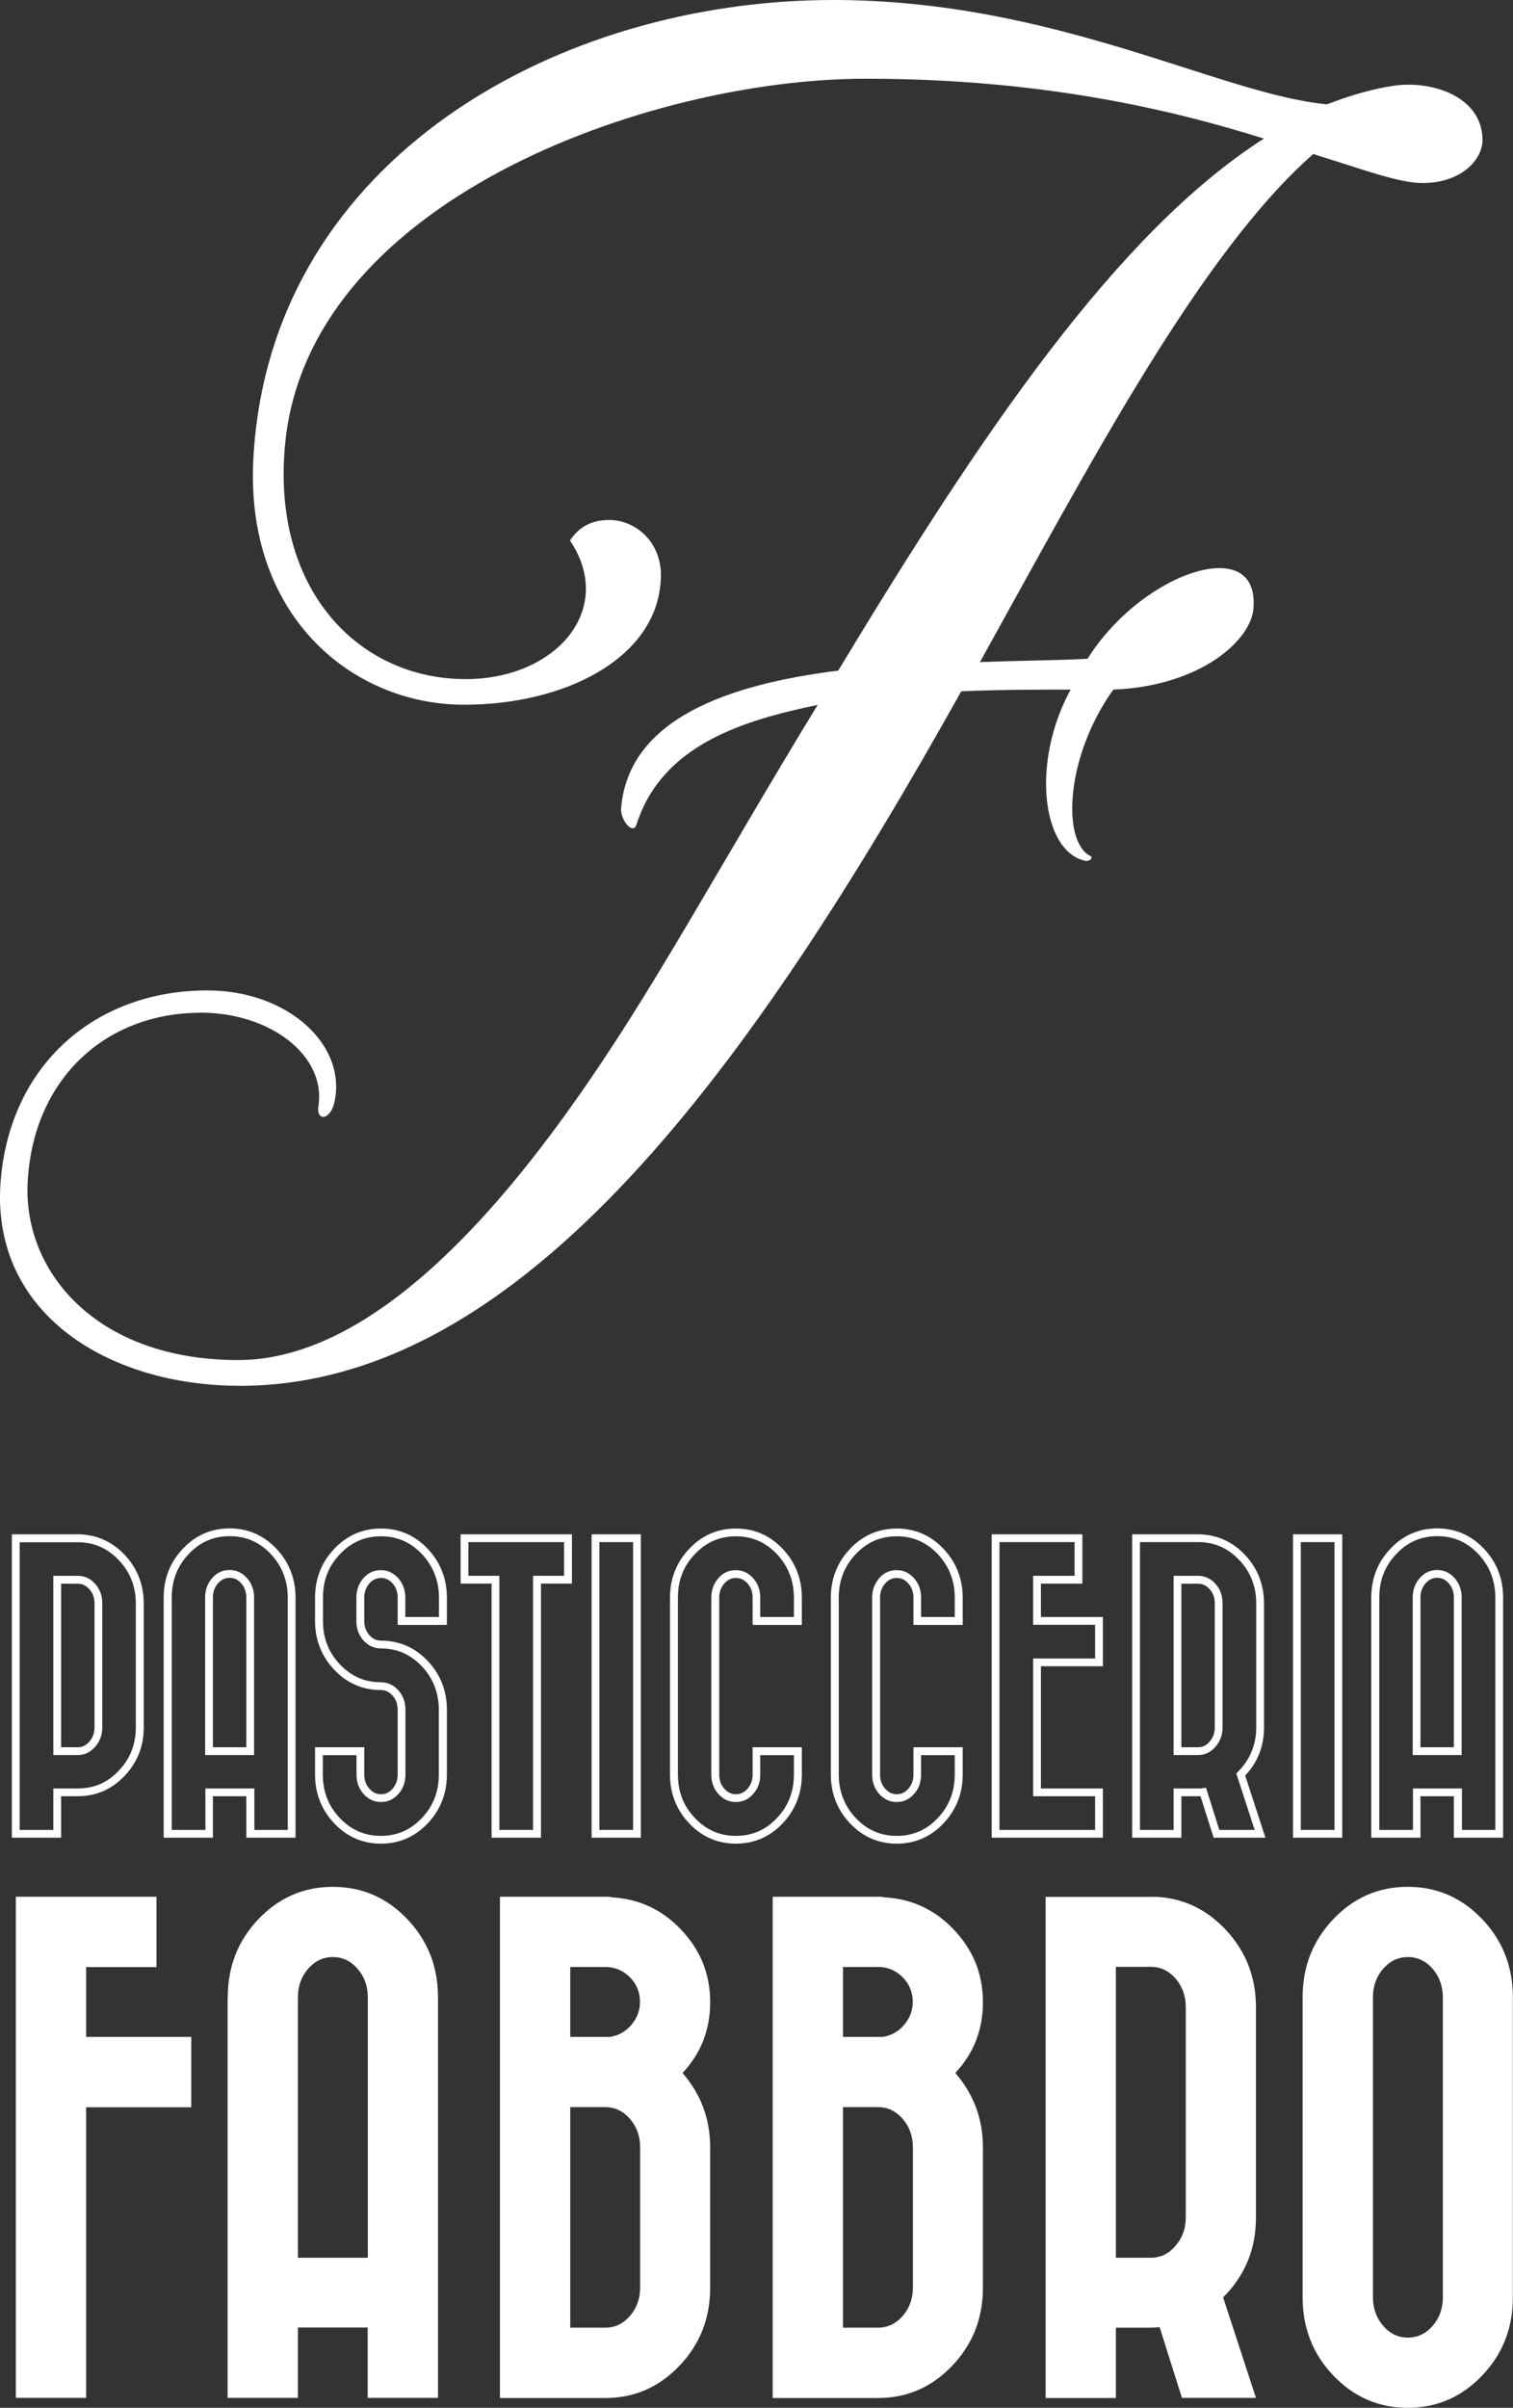
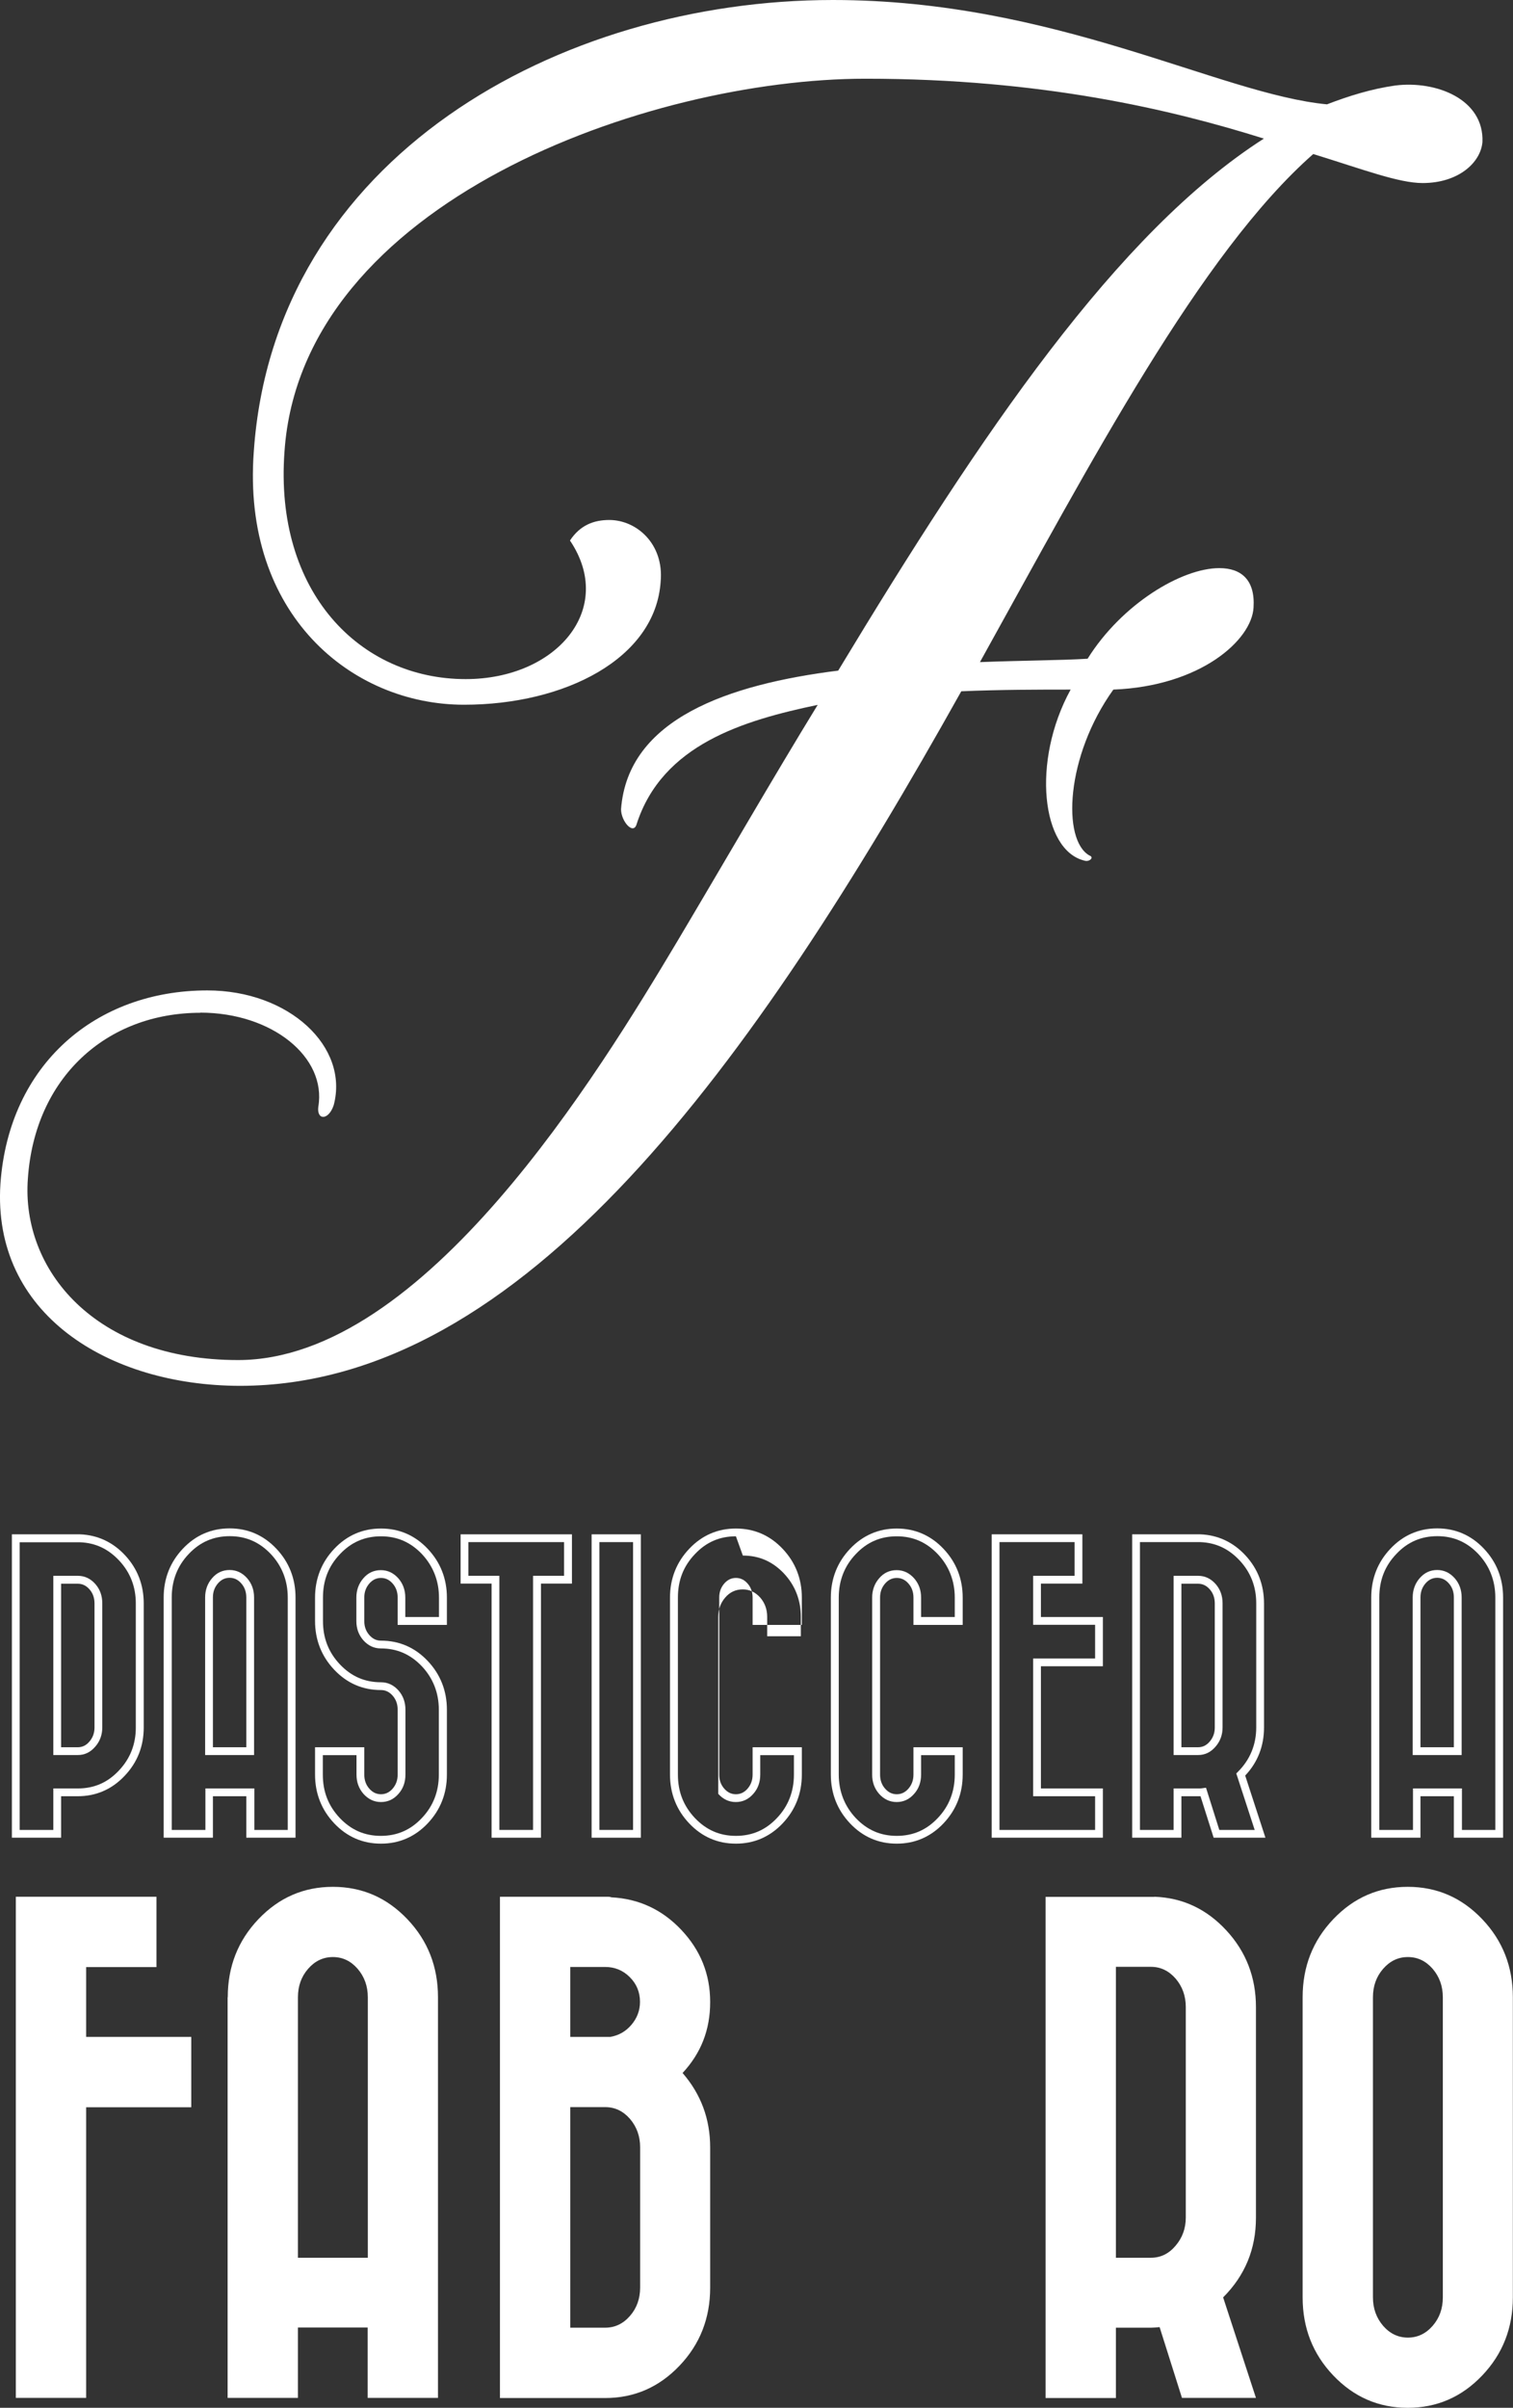
<svg xmlns="http://www.w3.org/2000/svg" id="Livello_2" viewBox="0 0 106.95 170.08">
  <rect x="0" y="0" width="106.95" height="170.08" fill="#333333" stroke="none" />
  <defs>
    <style>.cls-1{fill:#fff;}</style>
  </defs>
  <g id="Livello_1-2">
    <path class="cls-1" d="m4.32,129.81H.84v-21.43h4.82c1.24.05,2.32.55,3.19,1.49.87.94,1.31,2.08,1.31,3.39v8.77c0,1.33-.46,2.48-1.36,3.42-.9.95-2.02,1.43-3.3,1.43h-1.18v2.93Zm-2.93-.55h2.38v-2.93h1.73c1.15,0,2.1-.41,2.9-1.26.8-.84,1.2-1.86,1.2-3.04v-8.77c0-1.17-.39-2.18-1.16-3.01-.78-.84-1.69-1.27-2.8-1.31H1.39v20.33Zm4.11-5.29h-1.73v-12.66h1.73c.49,0,.9.2,1.24.58.33.38.49.83.49,1.36v8.77c0,.51-.16.97-.49,1.35-.34.4-.75.6-1.24.6Zm-1.18-.55h1.18c.32,0,.59-.13.82-.4.24-.28.36-.61.36-.99v-8.77c0-.4-.12-.73-.36-1-.23-.26-.5-.39-.82-.39h-1.18v11.56Z" />
    <path class="cls-1" d="m20.89,129.81h-3.48v-2.93h-2.36v2.93h-3.48v-16.97c0-1.34.46-2.5,1.36-3.45.9-.95,2.01-1.43,3.3-1.43s2.4.48,3.3,1.43c.9.95,1.36,2.11,1.36,3.45v16.97Zm-2.93-.55h2.38v-16.42c0-1.19-.41-2.23-1.2-3.07-.81-.85-1.76-1.26-2.9-1.26s-2.1.41-2.9,1.26c-.8.84-1.2,1.87-1.2,3.07v16.42h2.38v-2.93h3.46v2.93Zm0-5.29h-3.46v-11.13c0-.53.17-.99.49-1.36.33-.39.75-.58,1.24-.58s.9.2,1.24.58c.33.38.49.84.49,1.36v11.13Zm-2.91-.55h2.36v-10.58c0-.4-.12-.73-.36-1-.23-.26-.5-.39-.82-.39s-.59.13-.82.39c-.24.28-.36.6-.36,1v10.58Z" />
    <path class="cls-1" d="m26.93,130.23c-1.29,0-2.4-.48-3.3-1.43-.9-.95-1.36-2.11-1.36-3.45v-1.93h3.48v1.93c0,.4.12.73.36,1,.23.26.5.39.82.39s.59-.13.82-.39c.24-.28.36-.6.36-1v-4.58c0-.4-.12-.73-.36-1-.23-.26-.5-.39-.82-.39-1.29,0-2.4-.48-3.3-1.43-.9-.95-1.36-2.11-1.36-3.45v-1.65c0-1.34.46-2.5,1.36-3.45.9-.95,2.01-1.43,3.3-1.43s2.4.48,3.3,1.43c.9.95,1.36,2.11,1.36,3.45v1.93h-3.48v-1.93c0-.4-.12-.73-.36-1-.23-.26-.5-.39-.82-.39s-.59.13-.82.39c-.24.28-.36.6-.36,1v1.65c0,.4.12.73.36,1,.23.26.5.39.82.39,1.29,0,2.4.48,3.3,1.43.9.95,1.36,2.11,1.36,3.45v4.58c0,1.34-.46,2.5-1.36,3.45-.9.95-2.02,1.43-3.3,1.43Zm-4.11-6.25v1.37c0,1.21.39,2.21,1.2,3.07.81.85,1.76,1.26,2.9,1.26s2.1-.41,2.9-1.26c.8-.84,1.2-1.87,1.2-3.07v-4.58c0-1.19-.41-2.23-1.2-3.07-.81-.85-1.76-1.26-2.9-1.26-.49,0-.9-.2-1.24-.58-.33-.38-.49-.83-.49-1.36v-1.65c0-.53.17-.99.49-1.36.33-.39.75-.58,1.24-.58s.9.2,1.24.58c.33.38.49.84.49,1.36v1.37h2.38v-1.37c0-1.19-.41-2.22-1.2-3.07-.81-.85-1.76-1.26-2.9-1.26s-2.1.41-2.9,1.26c-.81.85-1.2,1.85-1.2,3.07v1.65c0,1.21.39,2.21,1.2,3.07.81.85,1.76,1.26,2.9,1.26.49,0,.9.2,1.24.58.33.38.49.84.49,1.36v4.58c0,.53-.16.99-.49,1.36-.34.39-.75.58-1.24.58s-.9-.2-1.24-.58c-.33-.38-.49-.83-.49-1.36v-1.37h-2.38Z" />
    <path class="cls-1" d="m38.23,129.81h-3.48v-17.95h-2.19v-3.48h7.87v3.48h-2.19v17.95Zm-2.93-.55h2.38v-17.95h2.19v-2.38h-6.76v2.38h2.19v17.95Z" />
    <path class="cls-1" d="m45.3,129.81h-3.48v-21.43h3.48v21.43Zm-2.93-.55h2.38v-20.33h-2.38v20.33Z" />
-     <path class="cls-1" d="m52.02,130.23c-1.29,0-2.4-.48-3.3-1.43-.9-.95-1.36-2.11-1.36-3.45v-12.5c0-1.34.46-2.5,1.36-3.45.9-.95,2.01-1.43,3.3-1.43s2.4.48,3.3,1.43c.9.95,1.36,2.11,1.36,3.45v1.93h-3.48v-1.93c0-.4-.12-.73-.36-1-.23-.26-.5-.39-.82-.39s-.59.13-.82.39c-.24.28-.36.6-.36,1v12.5c0,.4.12.73.36,1,.23.26.5.39.82.39s.59-.13.82-.39c.24-.28.36-.6.36-1v-1.93h3.48v1.93c0,1.34-.46,2.5-1.36,3.45-.9.95-2.02,1.43-3.3,1.43Zm0-21.71c-1.15,0-2.1.41-2.9,1.26-.81.85-1.2,1.85-1.2,3.07v12.5c0,1.21.39,2.21,1.2,3.07.81.85,1.76,1.26,2.9,1.26s2.1-.41,2.9-1.26c.8-.84,1.2-1.87,1.2-3.07v-1.37h-2.38v1.37c0,.53-.16.99-.49,1.36-.34.39-.75.58-1.24.58s-.9-.2-1.24-.58c-.33-.38-.49-.83-.49-1.36v-12.5c0-.53.17-.99.49-1.36.33-.39.75-.58,1.24-.58s.9.2,1.24.58c.33.38.49.84.49,1.36v1.37h2.38v-1.37c0-1.19-.41-2.23-1.2-3.07-.81-.85-1.76-1.26-2.9-1.26Z" />
+     <path class="cls-1" d="m52.02,130.23c-1.29,0-2.4-.48-3.3-1.43-.9-.95-1.36-2.11-1.36-3.45v-12.5c0-1.34.46-2.5,1.36-3.45.9-.95,2.01-1.43,3.3-1.43s2.4.48,3.3,1.43c.9.95,1.36,2.11,1.36,3.45v1.93h-3.48v-1.93c0-.4-.12-.73-.36-1-.23-.26-.5-.39-.82-.39s-.59.13-.82.39c-.24.28-.36.6-.36,1v12.5c0,.4.12.73.36,1,.23.26.5.39.82.39s.59-.13.82-.39c.24-.28.36-.6.36-1v-1.93h3.48v1.93c0,1.34-.46,2.5-1.36,3.45-.9.95-2.02,1.43-3.3,1.43Zm0-21.71c-1.15,0-2.1.41-2.9,1.26-.81.85-1.2,1.85-1.2,3.07v12.5c0,1.21.39,2.21,1.2,3.07.81.85,1.76,1.26,2.9,1.26s2.1-.41,2.9-1.26c.8-.84,1.2-1.87,1.2-3.07v-1.37h-2.38v1.37c0,.53-.16.99-.49,1.36-.34.39-.75.58-1.24.58s-.9-.2-1.24-.58v-12.5c0-.53.17-.99.49-1.36.33-.39.75-.58,1.24-.58s.9.2,1.24.58c.33.38.49.84.49,1.36v1.37h2.38v-1.37c0-1.19-.41-2.23-1.2-3.07-.81-.85-1.76-1.26-2.9-1.26Z" />
    <path class="cls-1" d="m63.39,130.23c-1.29,0-2.4-.48-3.3-1.43-.9-.95-1.36-2.11-1.36-3.45v-12.5c0-1.34.46-2.5,1.36-3.45.9-.95,2.02-1.43,3.3-1.43s2.4.48,3.3,1.43c.9.95,1.36,2.11,1.36,3.45v1.93h-3.48v-1.93c0-.4-.12-.73-.36-1-.23-.26-.5-.39-.82-.39s-.59.13-.82.39c-.24.28-.36.6-.36,1v12.5c0,.4.12.73.36,1,.23.26.5.39.82.39s.59-.13.82-.39c.24-.28.36-.6.36-1v-1.93h3.48v1.93c0,1.34-.46,2.5-1.36,3.45-.9.95-2.02,1.43-3.3,1.43Zm0-21.71c-1.15,0-2.1.41-2.9,1.26-.8.84-1.2,1.87-1.2,3.07v12.5c0,1.19.41,2.23,1.2,3.07.81.85,1.76,1.26,2.9,1.26s2.1-.41,2.9-1.26c.8-.84,1.2-1.87,1.2-3.07v-1.37h-2.38v1.37c0,.53-.16.99-.49,1.36-.34.39-.75.58-1.24.58s-.9-.2-1.24-.58c-.33-.38-.49-.83-.49-1.36v-12.5c0-.53.17-.99.49-1.36.33-.39.75-.58,1.24-.58s.9.2,1.24.58c.33.38.49.83.49,1.36v1.37h2.38v-1.37c0-1.19-.41-2.23-1.2-3.07-.81-.85-1.76-1.26-2.9-1.26Z" />
    <path class="cls-1" d="m77.97,129.81h-7.87v-21.43h6.41v3.48h-2.93v2.36h4.38v3.48h-4.38v8.63h4.38v3.48Zm-7.32-.55h6.76v-2.38h-4.38v-9.73h4.38v-2.38h-4.38v-3.46h2.93v-2.38h-5.31v20.33Z" />
    <path class="cls-1" d="m89.45,129.81h-3.66l-.93-2.93s-.1,0-.15,0h-1.2v2.93h-3.48v-21.43h4.82c1.24.05,2.32.55,3.19,1.49.87.94,1.31,2.08,1.31,3.39v8.77c0,1.31-.45,2.46-1.33,3.39l1.43,4.39Zm-3.26-.55h2.5l-1.3-3.99.12-.12c.85-.85,1.29-1.91,1.29-3.13v-8.77c0-1.17-.39-2.18-1.16-3.01-.78-.84-1.69-1.27-2.8-1.31h-4.26v20.33h2.38v-2.93h1.75c.1,0,.21,0,.31-.02l.23-.03.94,2.98Zm-1.5-5.29h-1.73v-12.66h1.73c.49,0,.9.2,1.24.58.33.38.49.83.49,1.36v8.77c0,.51-.16.97-.49,1.35-.34.4-.75.6-1.24.6Zm-1.18-.55h1.18c.32,0,.59-.13.82-.4.24-.28.36-.61.36-.99v-8.77c0-.4-.12-.73-.36-1-.23-.26-.5-.39-.82-.39h-1.18v11.56Z" />
-     <path class="cls-1" d="m94.88,129.81h-3.48v-21.43h3.48v21.43Zm-2.93-.55h2.38v-20.33h-2.38v20.33Z" />
    <path class="cls-1" d="m106.25,129.81h-3.48v-2.93h-2.36v2.93h-3.48v-16.97c0-1.34.46-2.5,1.36-3.45.9-.95,2.01-1.43,3.3-1.43s2.4.48,3.3,1.43c.9.95,1.36,2.11,1.36,3.45v16.97Zm-2.93-.55h2.38v-16.42c0-1.19-.41-2.23-1.2-3.07-.81-.85-1.76-1.26-2.9-1.26s-2.1.41-2.9,1.26c-.81.85-1.2,1.85-1.2,3.07v16.42h2.38v-2.93h3.46v2.93Zm0-5.29h-3.46v-11.13c0-.53.17-.99.49-1.36.34-.39.75-.58,1.24-.58s.9.2,1.24.58c.33.38.49.83.49,1.36v11.13Zm-2.91-.55h2.36v-10.58c0-.4-.12-.73-.36-1-.23-.26-.5-.39-.82-.39s-.59.13-.82.39c-.24.28-.36.6-.36,1v10.58Z" />
    <path class="cls-1" d="m13.52,143.88v4.97h-7.43v20.53H1.12v-35.4h9.94v4.97h-4.97v4.93h7.43Z" />
    <path class="cls-1" d="m16.1,141.08c0-2.16.72-4,2.17-5.52,1.45-1.52,3.2-2.28,5.26-2.28s3.81.76,5.26,2.28c1.45,1.52,2.17,3.36,2.17,5.52v28.3h-4.97v-4.97h-4.93v4.97h-4.97v-28.3Zm9.9,18.4v-18.4c0-.78-.24-1.45-.72-2.01-.48-.55-1.06-.83-1.75-.83s-1.27.28-1.75.83c-.48.55-.72,1.22-.72,2.01v18.4h4.93Z" />
    <path class="cls-1" d="m35.34,133.98h7.65c.07,0,.15.01.22.04,1.94.1,3.59.86,4.95,2.3,1.36,1.44,2.04,3.13,2.04,5.1s-.65,3.61-1.95,5.01c1.3,1.5,1.95,3.25,1.95,5.26v9.9c0,2.16-.72,4-2.17,5.52-1.45,1.52-3.2,2.28-5.26,2.28h-7.43v-35.4Zm4.97,4.97v4.93h2.83c.59-.1,1.09-.38,1.49-.85.4-.47.61-1.01.61-1.62,0-.69-.24-1.27-.72-1.75s-1.06-.72-1.75-.72h-2.47Zm0,9.9v15.57h2.47c.69,0,1.27-.28,1.75-.83.48-.55.72-1.22.72-2.01v-9.9c0-.78-.24-1.45-.72-2.01-.48-.55-1.06-.83-1.75-.83h-2.47Z" />
-     <path class="cls-1" d="m54.62,133.98h7.65c.07,0,.15.01.22.04,1.94.1,3.59.86,4.95,2.3,1.36,1.44,2.04,3.13,2.04,5.1s-.65,3.61-1.95,5.01c1.3,1.5,1.95,3.25,1.95,5.26v9.9c0,2.16-.72,4-2.17,5.52-1.45,1.52-3.2,2.28-5.26,2.28h-7.43v-35.4Zm4.97,4.97v4.93h2.83c.59-.1,1.09-.38,1.49-.85.4-.47.61-1.01.61-1.62,0-.69-.24-1.27-.72-1.75-.48-.48-1.06-.72-1.75-.72h-2.47Zm0,9.9v15.57h2.47c.69,0,1.27-.28,1.75-.83.48-.55.72-1.22.72-2.01v-9.9c0-.78-.24-1.45-.72-2.01-.48-.55-1.06-.83-1.75-.83h-2.47Z" />
    <path class="cls-1" d="m81.6,133.98c1.99.07,3.68.86,5.08,2.37,1.4,1.51,2.1,3.32,2.1,5.43v14.87c0,2.21-.77,4.08-2.32,5.63l2.32,7.1h-5.23l-1.58-5c-.2.02-.39.04-.59.04h-2.5v4.97h-4.97v-35.4h7.69Zm-2.72,4.97v20.53h2.47c.69,0,1.27-.28,1.75-.85.48-.56.72-1.23.72-1.99v-14.87c0-.78-.24-1.45-.72-2.01-.48-.55-1.06-.83-1.75-.83h-2.47Z" />
    <path class="cls-1" d="m92.08,141.08c0-2.16.72-4,2.17-5.52,1.45-1.52,3.2-2.28,5.26-2.28s3.81.76,5.26,2.28c1.45,1.52,2.17,3.36,2.17,5.52v21.2c0,2.16-.72,4-2.17,5.52-1.45,1.52-3.2,2.28-5.26,2.28s-3.81-.76-5.26-2.28c-1.45-1.52-2.17-3.36-2.17-5.52v-21.2Zm4.97,0v21.2c0,.78.24,1.45.72,2.01.48.55,1.06.83,1.75.83s1.27-.28,1.75-.83c.48-.55.72-1.22.72-2.01v-21.2c0-.78-.24-1.45-.72-2.01-.48-.55-1.06-.83-1.75-.83s-1.27.28-1.75.83c-.48.55-.72,1.22-.72,2.01Z" />
    <path class="cls-1" d="m14.17,71.54c-6.65,0-11.72,4.59-12.2,11.72-.48,6.4,4.71,12.81,14.86,12.81,13.17,0,25.5-20.3,31.06-29.6,3.38-5.68,6.65-11.36,9.91-16.68-5.2,1.09-11,2.78-12.81,8.46-.24.73-1.09-.24-1.09-1.09.48-6.4,7.61-8.82,15.35-9.79,10.15-16.8,19.7-30.93,30.09-37.58-6.53-2.05-15.71-4.23-28.15-4.23-15.35,0-39.88,8.7-41.08,26.34-.73,9.91,5.32,16.07,12.81,16.07,6.4,0,10.63-4.95,7.37-9.79.72-1.09,1.69-1.45,2.78-1.45,1.93,0,3.87,1.69,3.63,4.35-.36,5.44-6.77,8.7-13.9,8.7-7.97,0-15.71-6.4-14.86-17.88C19.37,11.12,39.54,0,58.88,0c15.71,0,27.31,6.65,34.92,7.37,1.57-.6,3.14-1.09,4.83-1.33,2.9-.36,6.28.97,6.16,3.99-.12,1.45-1.69,2.9-4.23,2.9-1.69,0-4.23-.97-7.73-2.05-7.97,7.01-15.71,21.75-23.56,35.89,3.02-.12,5.68-.12,7.61-.24,2.42-3.87,6.65-6.4,9.31-6.4,1.57,0,2.54.85,2.42,2.78-.12,2.3-3.75,5.56-9.91,5.8-3.38,4.71-3.63,10.63-1.69,11.72.36.12,0,.48-.36.36-3.02-.73-3.75-7.01-.97-12.08-2.18,0-4.95,0-7.73.12-14.74,26.34-30.93,49.06-50.99,49.06C7.64,97.88-.57,92.8.03,83.62c.6-8.46,6.77-13.66,14.62-13.66,5.8,0,10.03,3.99,8.94,8.1-.36,1.09-1.21,1.09-1.09.12.6-3.5-3.26-6.65-8.34-6.65Z" />
  </g>
</svg>